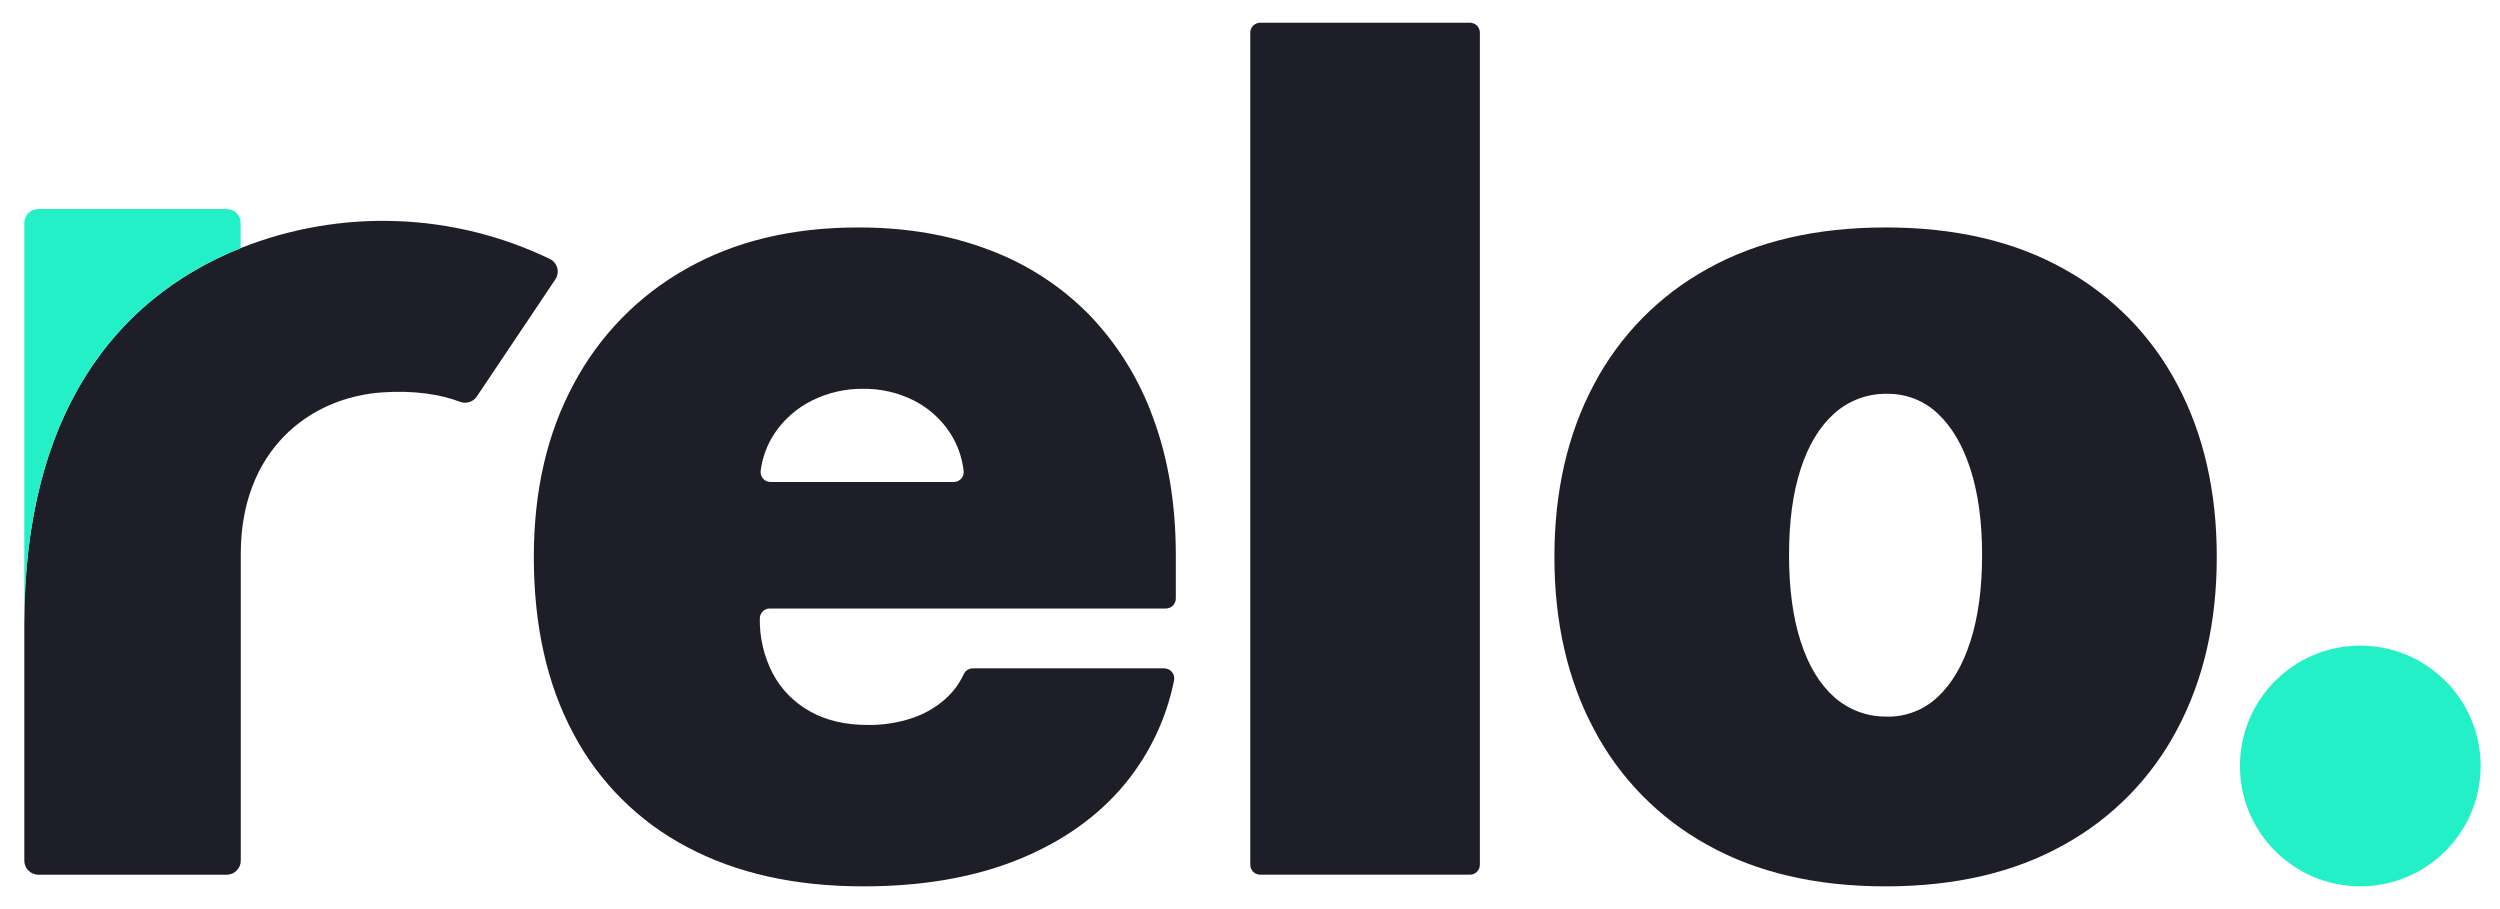
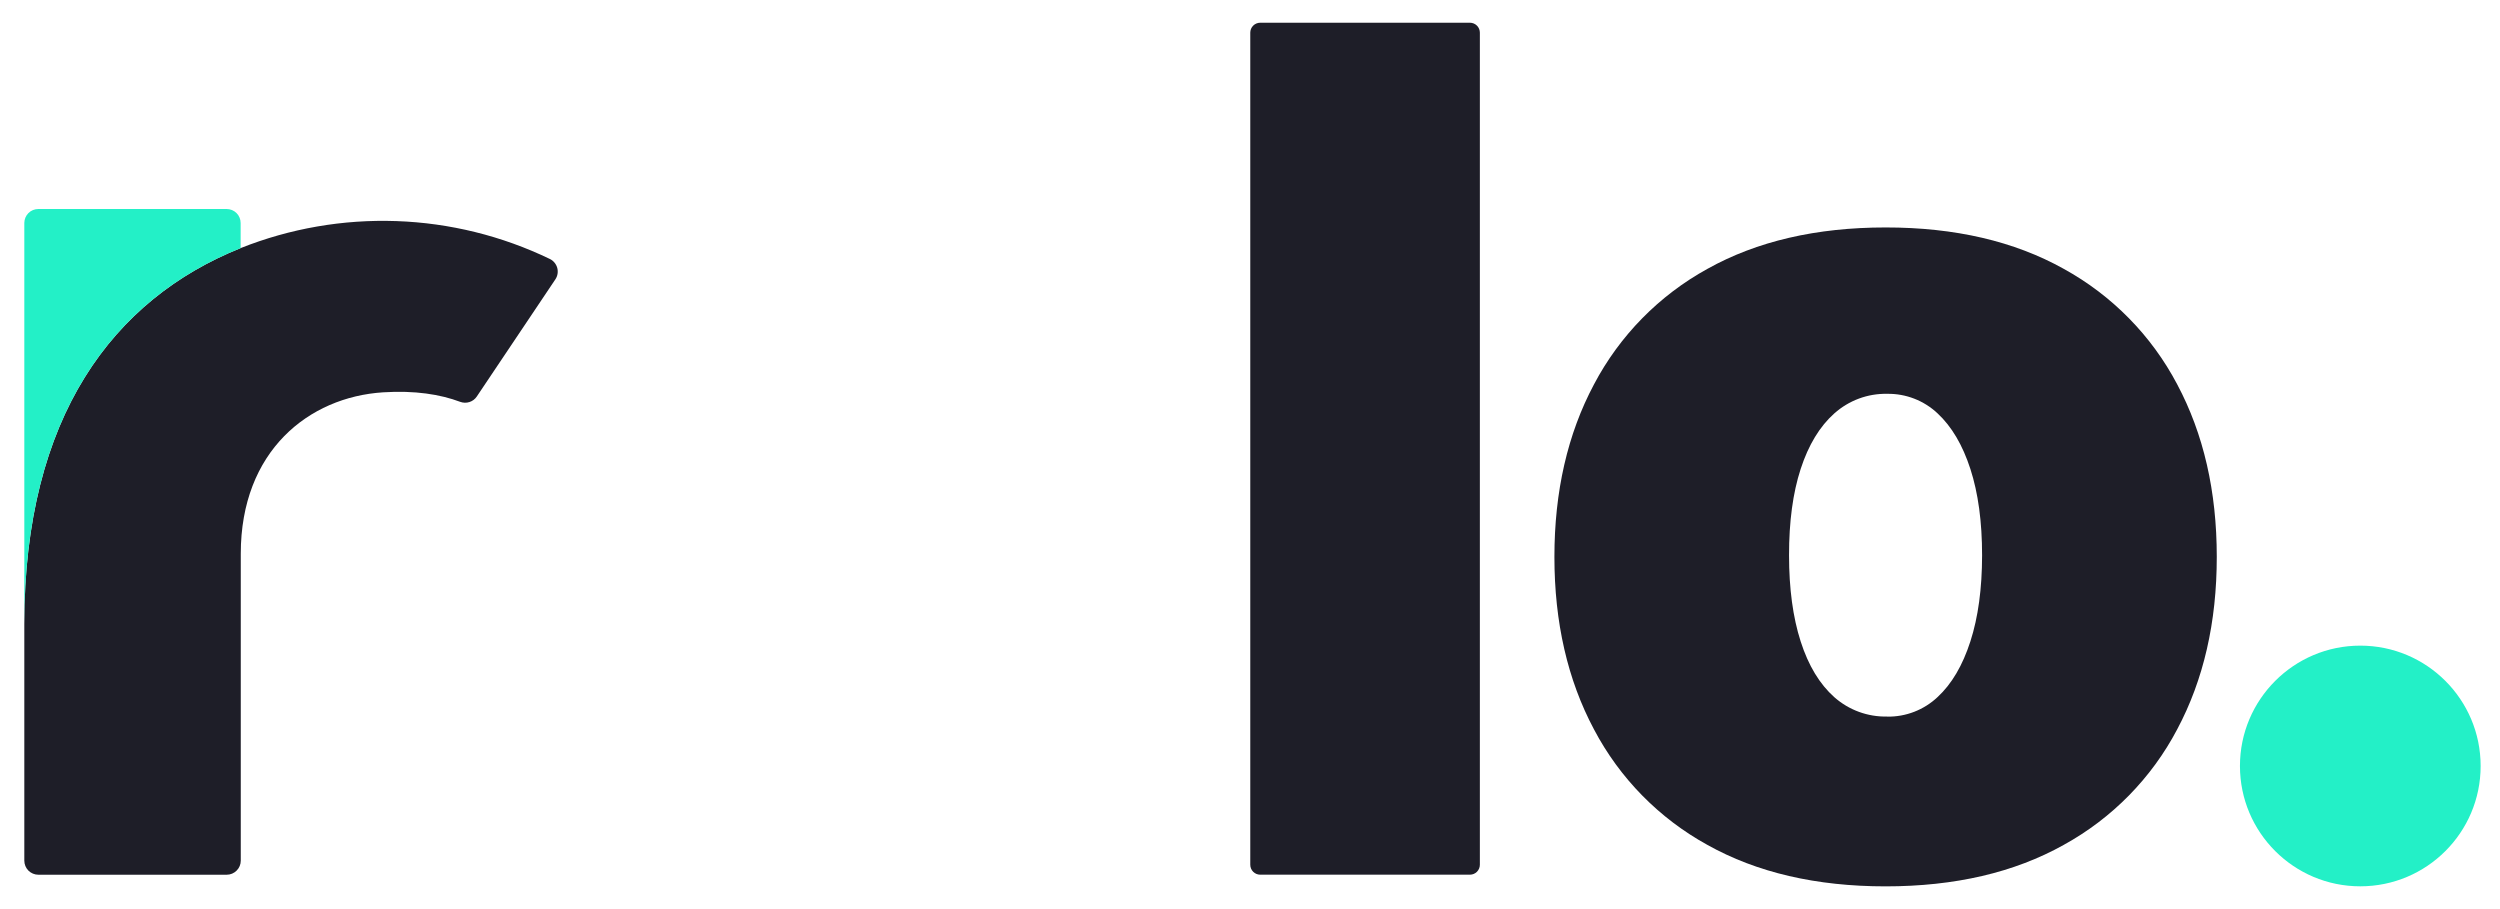
<svg xmlns="http://www.w3.org/2000/svg" width="55" height="20" viewBox="0 0 55 20" fill="none">
-   <path d="M25.649 13.387C25.707 13.387 25.763 13.364 25.804 13.323C25.845 13.282 25.868 13.226 25.868 13.168V12.218C25.868 11.101 25.703 10.098 25.374 9.207C25.071 8.358 24.592 7.581 23.968 6.93C23.346 6.297 22.593 5.808 21.762 5.498C20.899 5.168 19.939 5.003 18.88 5.004C17.428 5.004 16.169 5.306 15.103 5.91C14.05 6.499 13.189 7.379 12.623 8.445C12.037 9.53 11.744 10.799 11.744 12.252C11.744 13.765 12.036 15.063 12.618 16.146C13.181 17.209 14.052 18.077 15.117 18.635C16.2 19.212 17.491 19.5 18.993 19.5C20.292 19.5 21.429 19.303 22.401 18.91C23.374 18.516 24.157 17.961 24.75 17.244C25.291 16.587 25.662 15.805 25.829 14.969C25.835 14.937 25.835 14.904 25.827 14.872C25.819 14.841 25.805 14.811 25.784 14.786C25.764 14.761 25.738 14.74 25.709 14.726C25.679 14.712 25.647 14.705 25.614 14.704H21.4C21.358 14.705 21.317 14.717 21.282 14.739C21.247 14.762 21.22 14.794 21.202 14.832C21.106 15.04 20.969 15.225 20.798 15.377C20.581 15.569 20.327 15.714 20.052 15.803C19.743 15.904 19.42 15.953 19.096 15.949C18.595 15.949 18.168 15.849 17.814 15.647C17.468 15.454 17.185 15.165 17 14.815C16.806 14.442 16.709 14.026 16.716 13.606C16.716 13.548 16.739 13.492 16.78 13.451C16.821 13.41 16.877 13.387 16.935 13.387H25.649ZM17.041 9.533C17.247 9.226 17.529 8.979 17.86 8.814C18.209 8.639 18.595 8.55 18.986 8.554C19.377 8.548 19.764 8.638 20.113 8.815C20.438 8.982 20.713 9.231 20.91 9.538C21.068 9.786 21.167 10.067 21.2 10.359C21.203 10.39 21.201 10.421 21.191 10.451C21.182 10.48 21.167 10.507 21.146 10.531C21.125 10.554 21.1 10.572 21.072 10.585C21.044 10.598 21.013 10.604 20.982 10.604H16.953C16.922 10.604 16.891 10.598 16.862 10.585C16.834 10.572 16.808 10.553 16.788 10.53C16.767 10.506 16.752 10.478 16.742 10.448C16.733 10.419 16.731 10.387 16.735 10.356C16.772 10.062 16.877 9.78 17.041 9.534V9.533Z" fill="#1E1E28" />
  <path d="M32.557 0.719V19.024C32.557 19.082 32.534 19.138 32.493 19.179C32.452 19.22 32.397 19.243 32.338 19.243H27.725C27.667 19.243 27.611 19.22 27.57 19.179C27.529 19.138 27.506 19.082 27.506 19.024V0.719C27.506 0.661 27.529 0.605 27.57 0.564C27.611 0.523 27.667 0.5 27.725 0.5H32.338C32.397 0.5 32.452 0.523 32.493 0.564C32.534 0.605 32.557 0.661 32.557 0.719Z" fill="#1E1E28" />
  <path d="M41.482 19.5C39.957 19.5 38.651 19.196 37.565 18.589C36.501 18.004 35.632 17.12 35.067 16.045C34.487 14.956 34.197 13.692 34.197 12.252C34.197 10.812 34.487 9.547 35.067 8.458C35.632 7.384 36.501 6.499 37.565 5.914C38.651 5.308 39.957 5.004 41.482 5.004C43.007 5.003 44.314 5.307 45.401 5.914C46.465 6.499 47.334 7.383 47.899 8.457C48.479 9.546 48.769 10.811 48.769 12.251C48.769 13.691 48.479 14.955 47.899 16.044C47.334 17.119 46.465 18.003 45.401 18.588C44.314 19.196 43.008 19.5 41.482 19.5ZM41.519 15.766C41.93 15.772 42.327 15.618 42.626 15.336C42.937 15.049 43.178 14.64 43.349 14.109C43.52 13.579 43.605 12.948 43.606 12.218C43.606 11.48 43.52 10.847 43.349 10.319C43.178 9.791 42.937 9.383 42.626 9.094C42.327 8.812 41.93 8.658 41.519 8.664C41.091 8.655 40.676 8.809 40.356 9.094C40.034 9.381 39.787 9.788 39.615 10.316C39.443 10.844 39.358 11.478 39.359 12.218C39.359 12.95 39.444 13.582 39.615 14.113C39.785 14.643 40.033 15.052 40.356 15.339C40.676 15.622 41.092 15.774 41.519 15.764V15.766Z" fill="#1E1E28" />
  <path d="M51.926 19.499C53.388 19.499 54.574 18.314 54.574 16.852C54.574 15.39 53.388 14.204 51.926 14.204C50.465 14.204 49.279 15.39 49.279 16.852C49.279 18.314 50.465 19.499 51.926 19.499Z" fill="#23F0C7" />
  <path d="M12.218 6.146L10.489 8.724C10.451 8.781 10.394 8.824 10.328 8.845C10.262 8.866 10.191 8.865 10.126 8.841C9.685 8.675 9.124 8.587 8.43 8.631C6.793 8.735 5.297 9.922 5.297 12.182V18.935C5.297 19.017 5.264 19.096 5.206 19.153C5.149 19.211 5.07 19.244 4.988 19.244H0.844C0.762 19.244 0.683 19.211 0.625 19.153C0.568 19.096 0.535 19.017 0.535 18.935V13.723C0.535 9.161 2.494 6.583 5.294 5.458C6.383 5.025 7.55 4.823 8.721 4.864C9.893 4.905 11.043 5.189 12.098 5.698C12.138 5.717 12.172 5.745 12.2 5.779C12.228 5.813 12.248 5.852 12.26 5.895C12.271 5.937 12.273 5.981 12.266 6.025C12.259 6.068 12.243 6.109 12.218 6.146Z" fill="#1E1E28" />
  <path d="M5.294 4.906V5.459C2.494 6.583 0.535 9.161 0.535 13.724V4.906C0.535 4.824 0.568 4.746 0.625 4.688C0.683 4.63 0.762 4.598 0.844 4.598H4.986C5.068 4.598 5.146 4.63 5.204 4.688C5.262 4.746 5.294 4.824 5.294 4.906Z" fill="#23F0C7" />
</svg>